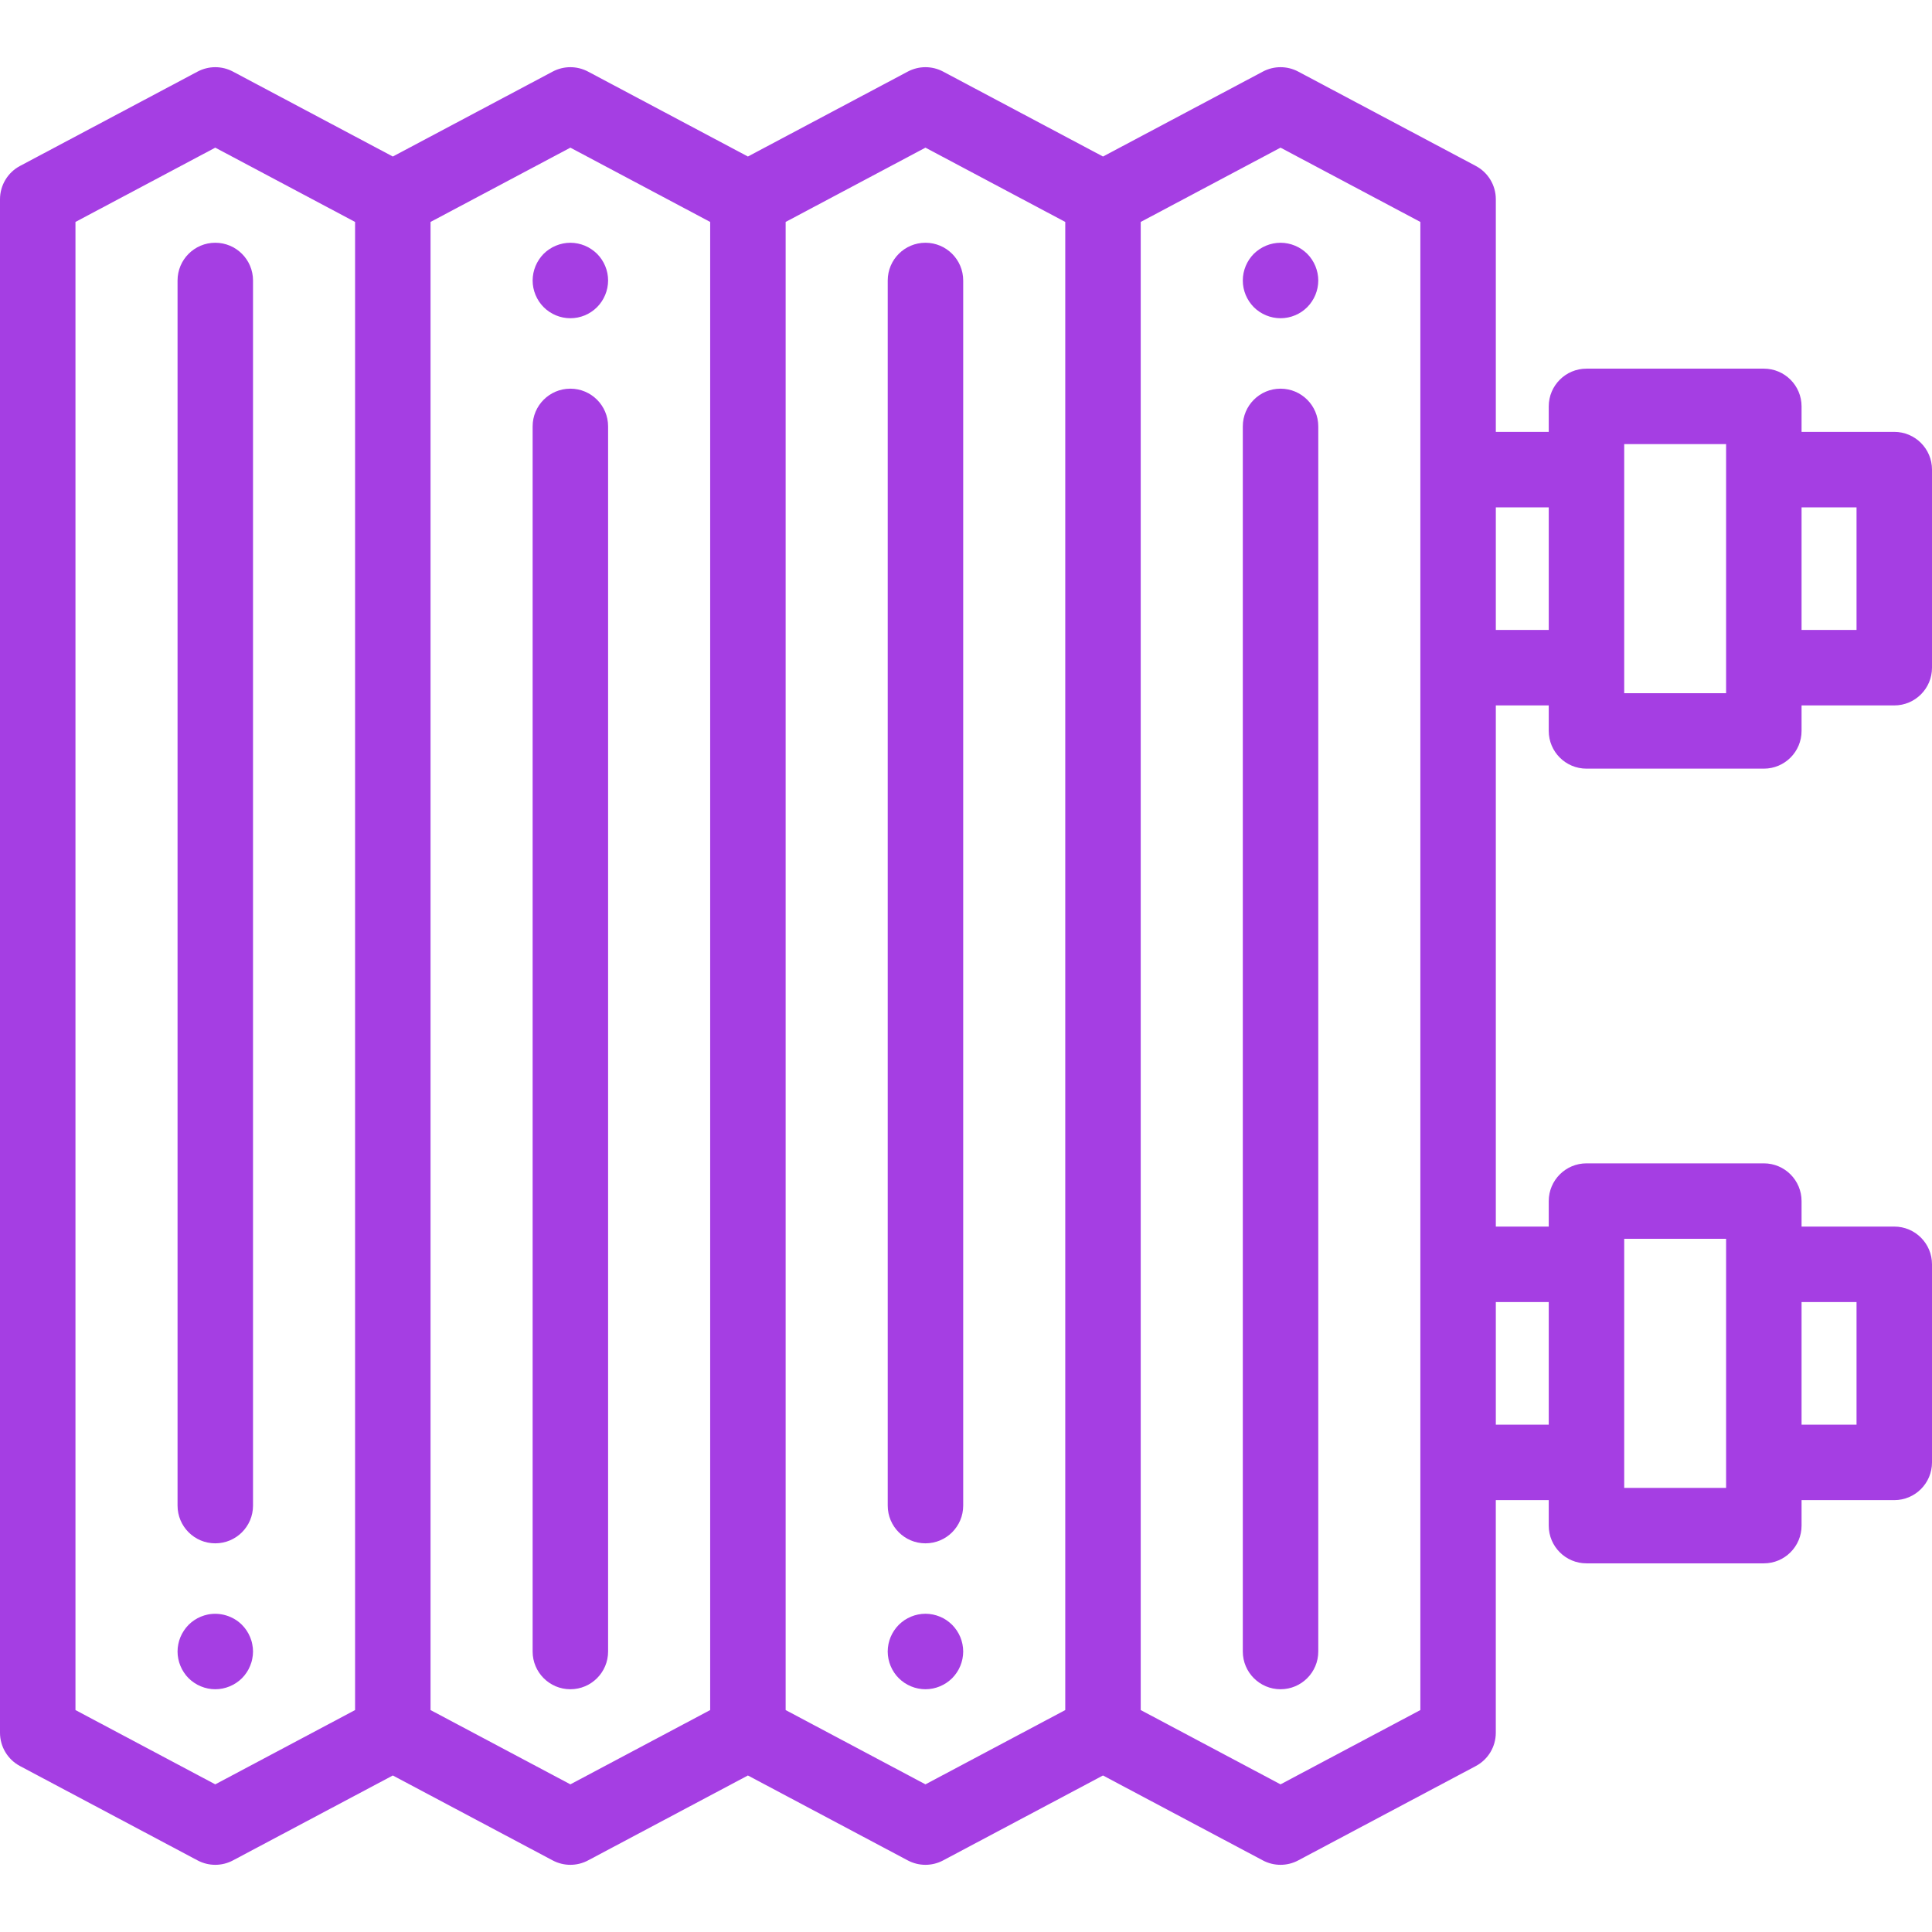
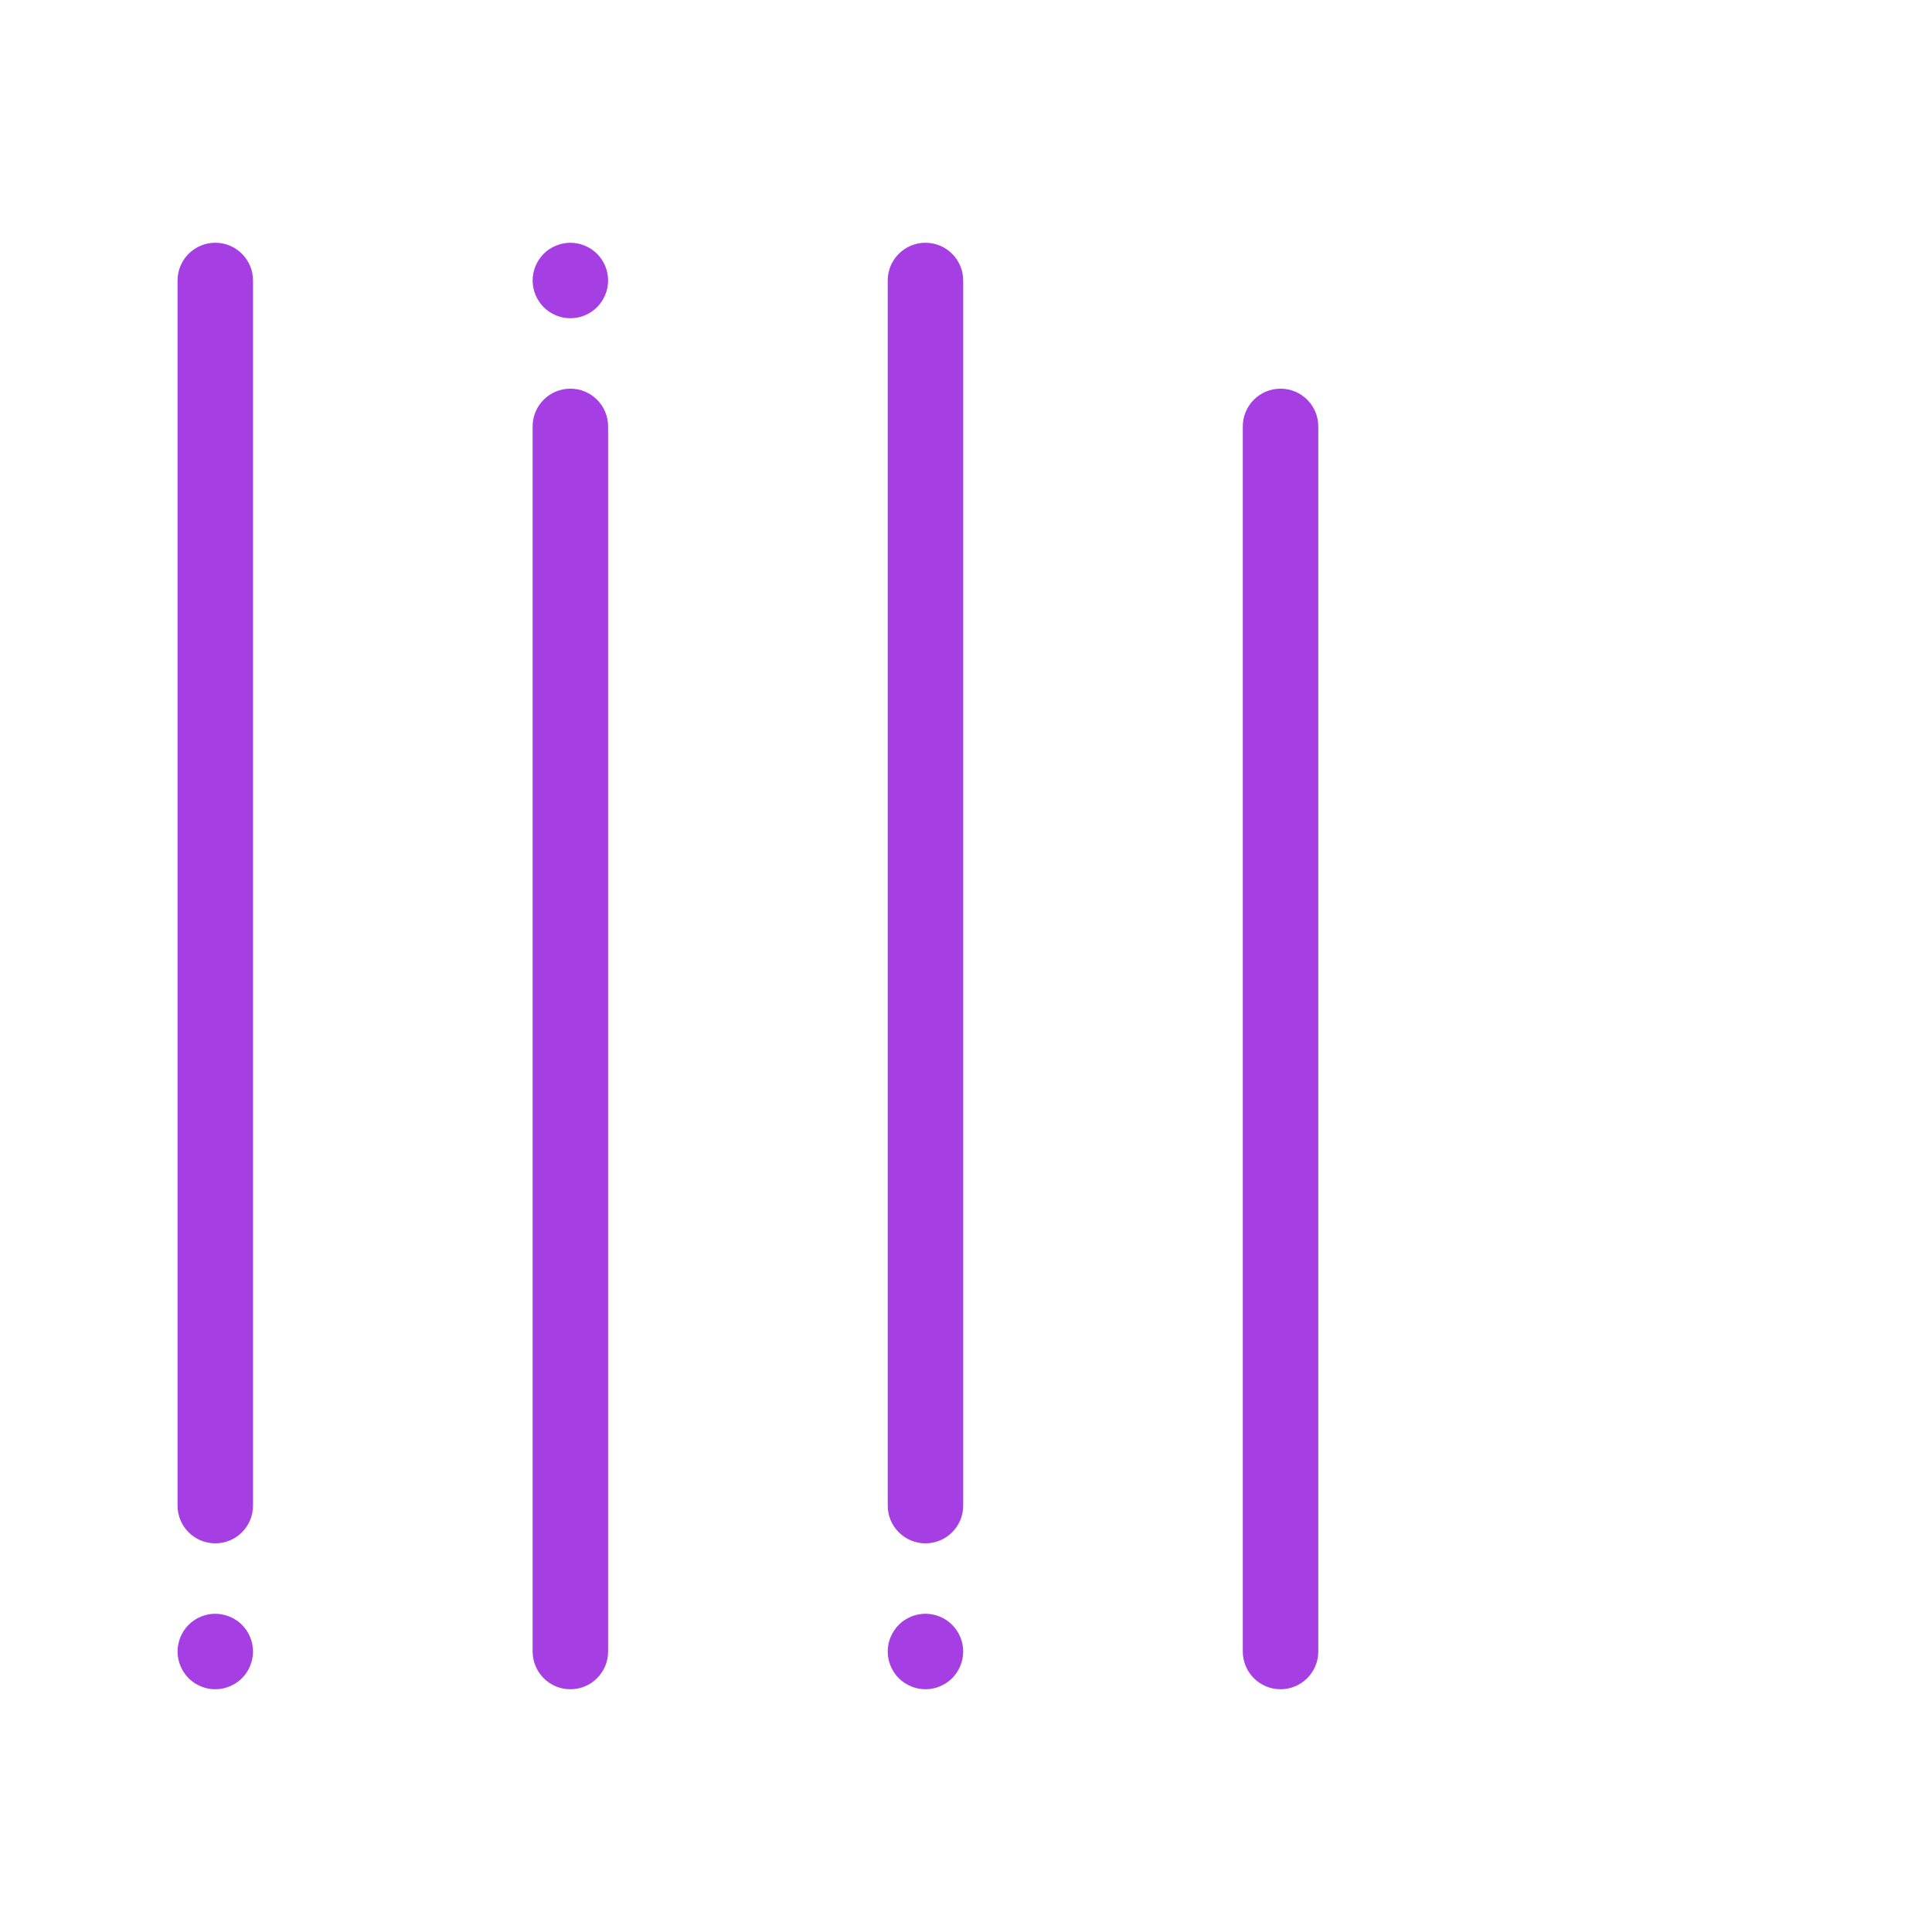
<svg xmlns="http://www.w3.org/2000/svg" width="80" height="80" viewBox="0 0 80 80" fill="none">
-   <path d="M65.693 31.828H73.037C73.9 31.828 74.599 31.128 74.599 30.265V29.21H78.438C79.3 29.21 80 28.511 80 27.648V19.445C80 18.582 79.3 17.883 78.438 17.883H74.599V16.828C74.599 15.965 73.9 15.265 73.037 15.265H65.693C64.83 15.265 64.13 15.965 64.13 16.828V17.883H61.939V8.251C61.939 7.673 61.62 7.142 61.109 6.871L53.758 2.965C53.299 2.721 52.75 2.721 52.291 2.965L45.673 6.481L39.054 2.965C38.596 2.721 38.046 2.721 37.588 2.965L30.969 6.481L24.351 2.965C23.892 2.721 23.343 2.721 22.884 2.965L16.266 6.481L9.647 2.965C9.189 2.721 8.64 2.721 8.181 2.965L0.829 6.871C0.319 7.142 0 7.673 0 8.251V71.749C0 72.327 0.319 72.858 0.829 73.129L8.181 77.035C8.41 77.157 8.662 77.218 8.914 77.218C9.166 77.218 9.418 77.157 9.647 77.035L16.266 73.519L22.884 77.035C23.114 77.157 23.366 77.218 23.618 77.218C23.87 77.218 24.122 77.157 24.351 77.035L30.969 73.519L37.588 77.035C37.817 77.157 38.069 77.218 38.321 77.218C38.573 77.218 38.825 77.157 39.054 77.035L45.672 73.519L52.291 77.035C52.52 77.157 52.772 77.218 53.024 77.218C53.276 77.218 53.528 77.157 53.757 77.035L61.109 73.129C61.619 72.858 61.938 72.327 61.938 71.749V62.117H64.13V63.172C64.13 64.035 64.829 64.735 65.692 64.735H73.036C73.899 64.735 74.599 64.035 74.599 63.172V62.117H78.438C79.3 62.117 80 61.418 80 60.555V52.352C80 51.489 79.3 50.79 78.438 50.79H74.599V49.735C74.599 48.872 73.9 48.172 73.037 48.172H65.693C64.83 48.172 64.13 48.872 64.13 49.735V50.79H61.939V29.21H64.13V30.265C64.13 31.128 64.83 31.828 65.693 31.828ZM74.599 21.008H76.875V26.085H74.599V21.008ZM67.255 18.39H71.474V28.703H67.255V18.39ZM14.703 70.81L8.914 73.886L3.125 70.81V9.19L8.914 6.114L14.703 9.19V70.81ZM29.407 70.81L23.618 73.886L17.828 70.81V9.19L23.618 6.114L29.407 9.19V70.81ZM44.11 70.81L38.321 73.886L32.532 70.81V9.19L38.321 6.114L44.11 9.19V70.81ZM58.814 70.81L53.024 73.886L47.235 70.81V9.19L53.024 6.114L58.814 9.19V70.81ZM74.599 53.915H76.875V58.992H74.599V53.915ZM67.255 51.297H71.474V61.61H67.255V51.297ZM64.13 53.915V58.992H61.939V53.915H64.13ZM61.939 26.085V21.008H64.13V26.085H61.939Z" fill="#A53EE3" />
  <path d="M25.15 11.309C25.13 11.21 25.1 11.111 25.061 11.017C25.022 10.924 24.973 10.831 24.917 10.747C24.859 10.661 24.795 10.581 24.722 10.509C24.65 10.438 24.57 10.372 24.484 10.316C24.4 10.259 24.309 10.211 24.216 10.172C24.12 10.133 24.022 10.103 23.923 10.083C23.722 10.042 23.514 10.042 23.312 10.083C23.212 10.103 23.114 10.133 23.02 10.172C22.925 10.211 22.834 10.259 22.75 10.316C22.664 10.372 22.584 10.438 22.512 10.509C22.441 10.581 22.375 10.661 22.319 10.747C22.262 10.831 22.214 10.924 22.175 11.017C22.136 11.111 22.106 11.21 22.086 11.309C22.066 11.411 22.055 11.513 22.055 11.614C22.055 12.027 22.222 12.428 22.512 12.719C22.584 12.792 22.664 12.856 22.75 12.914C22.834 12.97 22.925 13.019 23.02 13.058C23.114 13.097 23.212 13.127 23.312 13.147C23.413 13.167 23.516 13.177 23.617 13.177C23.719 13.177 23.822 13.167 23.923 13.147C24.022 13.127 24.12 13.097 24.216 13.058C24.309 13.019 24.4 12.97 24.484 12.914C24.57 12.856 24.65 12.792 24.722 12.719C25.012 12.428 25.18 12.027 25.18 11.614C25.18 11.513 25.17 11.411 25.15 11.309Z" fill="#A53EE3" />
  <path d="M23.617 16.094C22.754 16.094 22.055 16.793 22.055 17.656V68.385C22.055 69.248 22.754 69.948 23.617 69.948C24.48 69.948 25.18 69.248 25.18 68.385V17.656C25.18 16.793 24.48 16.094 23.617 16.094Z" fill="#A53EE3" />
  <path d="M10.445 68.08C10.427 67.98 10.395 67.881 10.356 67.787C10.317 67.694 10.27 67.603 10.213 67.519C10.156 67.433 10.091 67.353 10.019 67.281C9.656 66.917 9.117 66.752 8.609 66.853C8.509 66.874 8.411 66.903 8.317 66.942C8.222 66.981 8.131 67.03 8.047 67.086C7.961 67.144 7.881 67.208 7.809 67.281C7.737 67.353 7.672 67.433 7.616 67.519C7.559 67.603 7.511 67.694 7.472 67.787C7.433 67.881 7.402 67.98 7.383 68.08C7.362 68.181 7.352 68.283 7.352 68.386C7.352 68.488 7.362 68.591 7.383 68.691C7.402 68.791 7.433 68.889 7.472 68.983C7.511 69.078 7.559 69.169 7.616 69.253C7.672 69.339 7.737 69.419 7.809 69.491C7.881 69.562 7.961 69.628 8.047 69.684C8.131 69.741 8.222 69.789 8.317 69.828C8.411 69.867 8.509 69.897 8.609 69.917C8.709 69.938 8.812 69.948 8.914 69.948C9.325 69.948 9.728 69.781 10.019 69.491C10.091 69.419 10.156 69.339 10.213 69.253C10.27 69.169 10.317 69.078 10.356 68.983C10.395 68.889 10.427 68.791 10.445 68.691C10.466 68.591 10.477 68.488 10.477 68.386C10.477 68.283 10.466 68.181 10.445 68.08Z" fill="#A53EE3" />
  <path d="M8.914 10.052C8.051 10.052 7.352 10.752 7.352 11.615V62.344C7.352 63.207 8.051 63.906 8.914 63.906C9.777 63.906 10.477 63.207 10.477 62.344V11.615C10.477 10.752 9.777 10.052 8.914 10.052Z" fill="#A53EE3" />
-   <path d="M54.556 11.309C54.535 11.21 54.506 11.111 54.467 11.017C54.428 10.924 54.379 10.831 54.323 10.747C54.267 10.661 54.201 10.581 54.129 10.509C54.057 10.438 53.976 10.372 53.892 10.316C53.806 10.259 53.715 10.211 53.621 10.172C53.528 10.133 53.429 10.103 53.329 10.083C53.127 10.042 52.92 10.042 52.718 10.083C52.618 10.103 52.52 10.133 52.426 10.172C52.332 10.211 52.242 10.259 52.156 10.316C52.071 10.372 51.992 10.438 51.918 10.509C51.846 10.581 51.782 10.661 51.724 10.747C51.668 10.831 51.62 10.924 51.581 11.017C51.542 11.111 51.512 11.21 51.492 11.309C51.471 11.409 51.462 11.513 51.462 11.614C51.462 11.717 51.471 11.819 51.492 11.921C51.512 12.021 51.542 12.117 51.581 12.213C51.62 12.306 51.668 12.397 51.724 12.481C51.782 12.567 51.846 12.647 51.918 12.72C52.21 13.011 52.612 13.177 53.024 13.177C53.126 13.177 53.227 13.167 53.329 13.147C53.429 13.127 53.528 13.097 53.621 13.058C53.715 13.019 53.806 12.97 53.892 12.914C53.976 12.856 54.057 12.792 54.129 12.72C54.201 12.647 54.267 12.567 54.323 12.481C54.379 12.397 54.428 12.306 54.467 12.213C54.506 12.117 54.535 12.021 54.556 11.921C54.576 11.819 54.587 11.717 54.587 11.614C54.587 11.513 54.576 11.409 54.556 11.309Z" fill="#A53EE3" />
  <path d="M53.024 16.094C52.161 16.094 51.462 16.793 51.462 17.656V68.385C51.462 69.248 52.161 69.948 53.024 69.948C53.887 69.948 54.587 69.248 54.587 68.385V17.656C54.587 16.793 53.887 16.094 53.024 16.094Z" fill="#A53EE3" />
  <path d="M39.853 68.079C39.833 67.98 39.803 67.883 39.764 67.787C39.725 67.694 39.677 67.603 39.62 67.519C39.562 67.433 39.498 67.353 39.427 67.281C39.353 67.209 39.273 67.144 39.189 67.086C39.103 67.029 39.013 66.981 38.919 66.942C38.825 66.903 38.727 66.873 38.627 66.853C38.425 66.812 38.217 66.812 38.016 66.853C37.916 66.873 37.817 66.903 37.723 66.942C37.63 66.981 37.539 67.029 37.453 67.086C37.369 67.144 37.288 67.209 37.216 67.281C37.144 67.353 37.078 67.433 37.022 67.519C36.966 67.603 36.917 67.694 36.878 67.787C36.839 67.883 36.809 67.98 36.789 68.079C36.769 68.181 36.758 68.283 36.758 68.386C36.758 68.487 36.769 68.591 36.789 68.691C36.809 68.79 36.839 68.889 36.878 68.983C36.917 69.078 36.966 69.169 37.022 69.253C37.078 69.339 37.144 69.419 37.216 69.49C37.288 69.562 37.369 69.628 37.453 69.684C37.539 69.74 37.63 69.789 37.723 69.828C37.817 69.867 37.916 69.897 38.016 69.917C38.117 69.937 38.219 69.948 38.32 69.948C38.423 69.948 38.525 69.937 38.627 69.917C38.727 69.897 38.825 69.867 38.919 69.828C39.013 69.789 39.103 69.74 39.189 69.684C39.273 69.628 39.353 69.562 39.427 69.49C39.498 69.419 39.562 69.339 39.62 69.253C39.677 69.169 39.725 69.078 39.764 68.983C39.803 68.889 39.833 68.79 39.853 68.691C39.873 68.591 39.884 68.487 39.884 68.386C39.884 68.283 39.873 68.181 39.853 68.079Z" fill="#A53EE3" />
  <path d="M38.321 10.052C37.458 10.052 36.759 10.752 36.759 11.615V62.344C36.759 63.207 37.458 63.906 38.321 63.906C39.184 63.906 39.884 63.207 39.884 62.344V11.615C39.884 10.752 39.184 10.052 38.321 10.052Z" fill="#A53EE3" />
</svg>